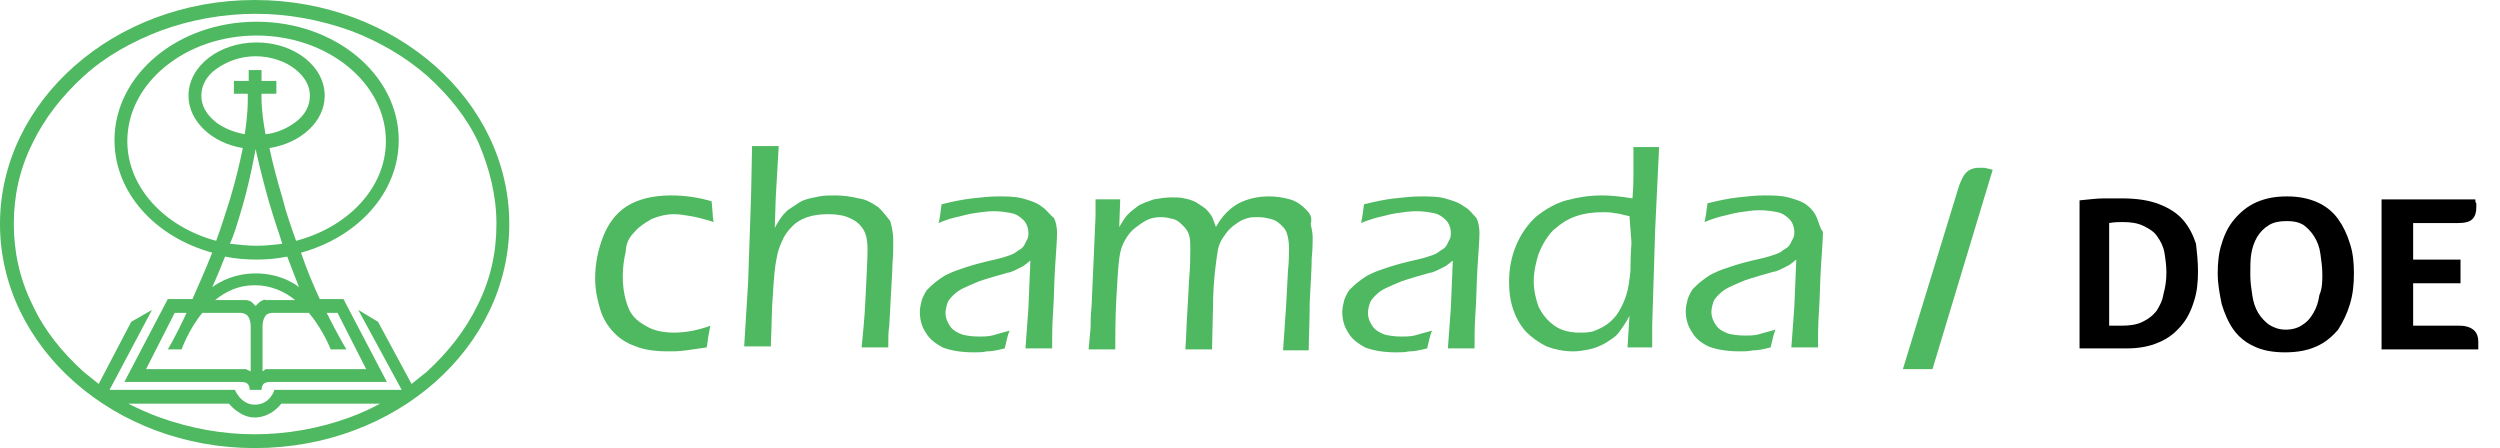
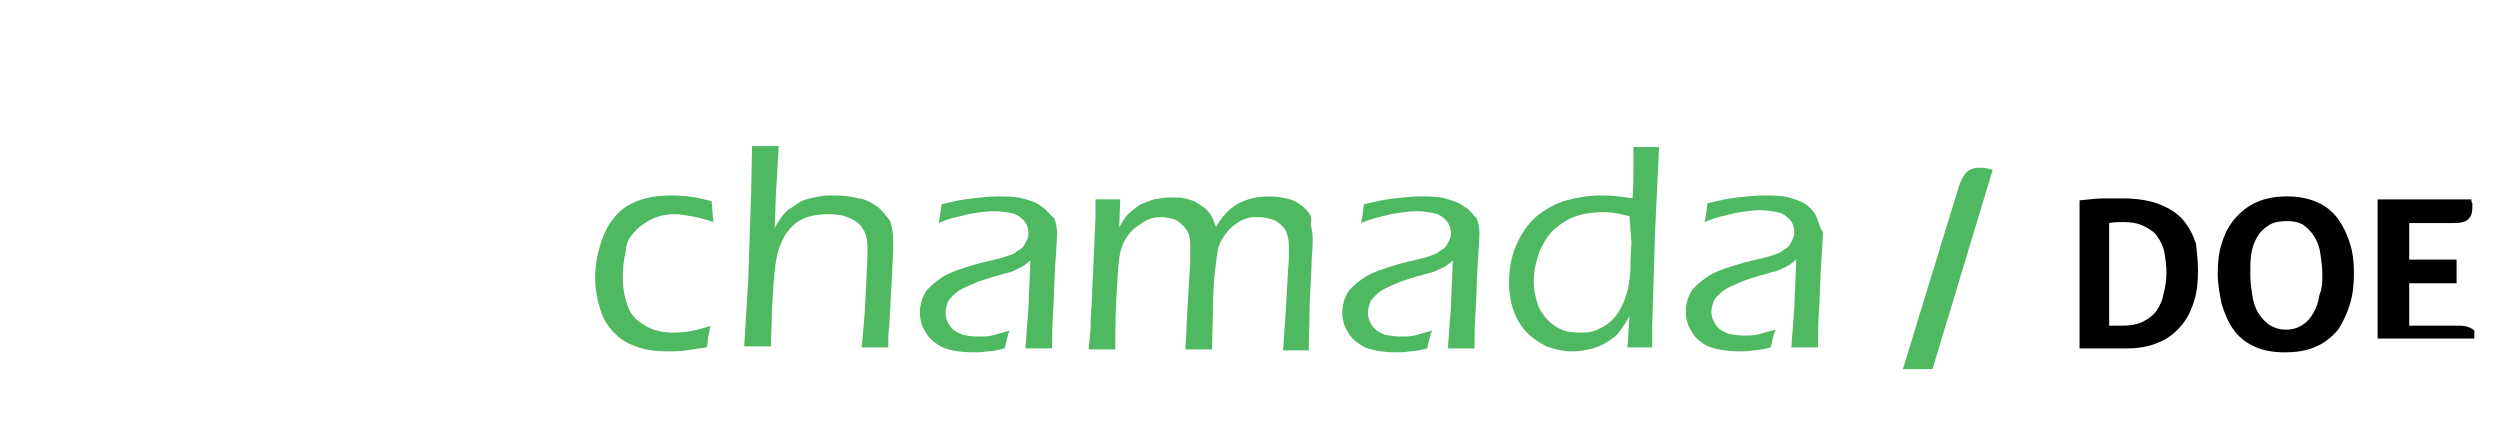
<svg xmlns="http://www.w3.org/2000/svg" version="1.1" id="Layer_1" x="0px" y="0px" viewBox="0 0 253.3 45.4" style="enable-background:new 0 0 253.3 45.4;" xml:space="preserve">
  <style type="text/css">
	.st0{fill:#4EB960;}
</style>
  <g>
    <g>
-       <path class="st0" d="M25.8,0C11.6,0,0,10.2,0,22.7c0,12.5,11.6,22.7,25.8,22.7c14.3,0,25.8-10.2,25.8-22.7    C51.6,10.2,40.1,0,25.8,0z M35.4,42.3c-3,1.1-6.3,1.7-9.6,1.7c-3.3,0-6.5-0.6-9.6-1.7c-1.1-0.4-2.2-0.9-3.2-1.4h10.2    c0,0,1.1,1.4,2.6,1.4c1.7,0,2.7-1.4,2.7-1.4l10,0C37.6,41.4,36.5,41.9,35.4,42.3z M50.3,22.7c0,2.9-0.6,5.6-1.9,8.2    c-1.2,2.5-3,4.8-5.2,6.8c-0.5,0.4-1,0.8-1.5,1.2l-3.4-6.3l-2-1.2l4.4,8.1c0,0,0,0-0.1,0l-12.8,0c0,0-0.4,1.5-2,1.5    c-1.4,0-2-1.5-2-1.5H11.1l4.3-8.1l-2.1,1.2L10,38.9c-0.5-0.4-1-0.8-1.5-1.2c-2.2-2-4-4.2-5.2-6.8c-1.3-2.6-1.9-5.4-1.9-8.2    c0-2.9,0.6-5.6,1.9-8.2c1.2-2.5,3-4.8,5.2-6.8c2.2-2,4.9-3.5,7.8-4.6c3-1.1,6.3-1.7,9.6-1.7c3.3,0,6.5,0.6,9.6,1.7    c2.9,1.1,5.5,2.6,7.8,4.6c2.2,2,4,4.2,5.2,6.8C49.6,17.1,50.3,19.8,50.3,22.7z" />
-       <path class="st0" d="M26,2.2c-8,0-14.4,5.4-14.4,12c0,5.3,4.1,9.8,9.9,11.4c-0.7,1.8-1.4,3.3-2,4.7l-2.5,0l-4.4,8.4h11.9    c0,0,0.4,0,0.6,0.2c0.2,0.2,0.2,0.6,0.2,0.6h0.6h0.6c0,0,0-0.4,0.2-0.6c0.2-0.2,0.6-0.2,0.6-0.2h11.9l-4.4-8.4l-2.4,0    c-0.6-1.3-1.3-2.9-1.9-4.7c5.8-1.6,9.9-6.1,9.9-11.4C40.4,7.6,34,2.2,26,2.2z M25.3,37.6c0,0-0.1-0.1-0.2-0.1    c-0.1-0.1-0.2-0.1-0.2-0.1l-10.1,0l2.9-5.7h1.2c-1.1,2.4-1.9,3.7-1.9,3.7h1.4c0,0,0.7-2,2.1-3.7h3.9c0,0,0.4,0,0.7,0.3    c0.3,0.4,0.3,1,0.3,1V37.6z M28,8.2l-1.5,0l0-1.1l-1.3,0v1.1l-1.5,0l0,1.3h1.4c0,0,0.1,1.5-0.3,4.1c-1.1-0.2-2.1-0.6-2.9-1.2    c-1-0.8-1.5-1.7-1.5-2.7c0-1,0.5-2,1.5-2.7c1.1-0.8,2.5-1.3,4-1.3c1.5,0,3,0.5,4,1.3c1,0.8,1.5,1.7,1.5,2.7c0,1-0.5,2-1.5,2.7    c-0.8,0.6-1.9,1.1-3,1.2c-0.5-2.7-0.4-4.1-0.4-4.1H28L28,8.2z M25.9,15.1c0,0,0.7,3.3,1.7,6.5c0.3,1,0.7,2.1,1,3.1    c-0.9,0.1-1.7,0.2-2.6,0.2c-0.9,0-1.8-0.1-2.7-0.2c0.4-0.9,0.7-1.9,1-2.9C25.3,18.6,25.9,15.1,25.9,15.1z M26,26.3    c1.1,0,2.1-0.1,3.1-0.3c0.7,1.8,1.2,3.1,1.2,3.1s-1.6-1.4-4.4-1.4c-2.7,0-4.4,1.4-4.4,1.4s0.6-1.3,1.3-3.1    C23.8,26.2,24.9,26.3,26,26.3z M26.3,30.6c-0.2,0.2-0.4,0.4-0.4,0.4s-0.2-0.2-0.4-0.4c-0.3-0.2-0.6-0.2-0.6-0.2l-3.1,0    c1.1-0.9,2.4-1.5,4-1.5c1.6,0,3,0.6,4.1,1.5l-3,0C26.9,30.3,26.6,30.4,26.3,30.6z M31.3,31.7c1.5,1.8,2.2,3.7,2.2,3.7h1.6    c0,0-0.8-1.3-2-3.7h1.1l2.9,5.7l-10.1,0c0,0-0.2,0-0.2,0.1c-0.1,0.1-0.2,0.1-0.2,0.1V33c0,0,0-0.6,0.3-1c0.2-0.3,0.7-0.3,0.7-0.3    H31.3z M30,24.4c-0.5-1.4-1-2.8-1.4-4.4c-0.6-2-1-3.6-1.3-5c3.2-0.5,5.6-2.7,5.6-5.3c0-3-3.1-5.4-6.9-5.4s-6.9,2.4-6.9,5.4    c0,2.6,2.4,4.8,5.5,5.3c-0.3,1.5-0.7,3.2-1.3,5.2c-0.5,1.5-0.9,2.9-1.4,4.2c-5.2-1.4-9-5.4-9-10.1c0-5.9,5.9-10.7,13.1-10.7    c7.2,0,13.1,4.8,13.1,10.7C39.1,19,35.3,23,30,24.4z" />
      <path class="st0" d="M89,21c-0.6-0.4-1.2-0.8-2-0.9c-0.8-0.2-1.6-0.3-2.4-0.3c-0.6,0-1.1,0-1.6,0.1c-0.5,0.1-1,0.2-1.3,0.3    c-0.4,0.1-0.7,0.3-1,0.5c-0.3,0.2-0.6,0.4-0.9,0.6c-0.3,0.3-0.5,0.5-0.7,0.8c-0.2,0.3-0.4,0.6-0.6,1l0.1-3.1l0.3-5.2    c-0.5,0-1,0-1.3,0l-1.4,0l-0.1,5l-0.3,8.8l-0.4,6.5c0.7,0,1.1,0,1.4,0c0.3,0,0.7,0,1.3,0c0.1-2.4,0.1-4.1,0.2-5.1    c0.1-1.7,0.2-3,0.4-3.9c0.1-0.6,0.3-1.2,0.6-1.8c0.2-0.5,0.6-1,1-1.4c0.4-0.4,0.9-0.7,1.5-0.9c0.6-0.2,1.3-0.3,2.1-0.3    c0.8,0,1.6,0.1,2.2,0.4c0.7,0.3,1.1,0.7,1.4,1.2c0.3,0.5,0.4,1.2,0.4,2c0,0.9-0.1,2.5-0.2,4.8c-0.1,2.3-0.3,4-0.4,5.1    c0.6,0,1.1,0,1.4,0c0.3,0,0.8,0,1.3,0c0-0.9,0-1.6,0.1-2.2l0.3-5.5c0-0.8,0.1-1.5,0.1-2.2c0-0.4,0-0.7,0-1c0-0.6-0.1-1.2-0.3-1.9    C89.9,22,89.5,21.5,89,21z" />
      <path class="st0" d="M64.2,23.6c0.5-0.6,1.1-1,1.8-1.4c0.7-0.3,1.5-0.5,2.3-0.5c0.5,0,1.1,0.1,1.7,0.2c0.6,0.1,1.4,0.3,2.3,0.6    c-0.1-0.5-0.1-1.2-0.2-2.1c-1.3-0.4-2.7-0.6-4.1-0.6c-1.9,0-3.4,0.4-4.5,1.1c-1.1,0.7-1.9,1.8-2.4,3.1c-0.5,1.3-0.8,2.7-0.8,4.2    c0,1.1,0.2,2.1,0.5,3.1c0.3,1,0.8,1.8,1.5,2.5c0.7,0.7,1.5,1.1,2.4,1.4c0.9,0.3,1.9,0.4,3,0.4c0.5,0,1.1,0,1.8-0.1    c0.7-0.1,1.4-0.2,2.1-0.3c0.1-0.4,0.1-0.8,0.2-1.3c0.1-0.4,0.1-0.7,0.2-0.9c-1.4,0.5-2.6,0.7-3.7,0.7c-1.1,0-2.1-0.2-2.9-0.7    c-0.9-0.5-1.5-1.1-1.8-2c-0.3-0.8-0.5-1.8-0.5-3c0-0.8,0.1-1.7,0.3-2.5C63.4,24.8,63.7,24.1,64.2,23.6z" />
      <path class="st0" d="M132.3,21.2c-0.4-0.4-0.9-0.8-1.6-1c-0.7-0.2-1.4-0.3-2.1-0.3c-1.1,0-2.1,0.2-3.1,0.7    c-0.9,0.5-1.7,1.3-2.3,2.4c-0.2-0.5-0.3-0.9-0.5-1.2c-0.2-0.3-0.4-0.5-0.6-0.7c-0.3-0.2-0.6-0.4-0.9-0.6c-0.4-0.2-0.7-0.3-1.2-0.4    c-0.4-0.1-0.8-0.1-1.3-0.1c-0.6,0-1.2,0.1-1.8,0.2c-0.6,0.2-1.1,0.4-1.5,0.6c-0.4,0.3-0.8,0.6-1.1,0.9c-0.3,0.3-0.6,0.8-0.9,1.3    l0.1-2.8c-0.4,0-0.8,0-1.2,0c-0.4,0-0.8,0-1.3,0c0,0.4,0,1,0,1.7l-0.4,9.1c-0.1,1-0.1,1.7-0.1,2.2l-0.2,2.2c0.6,0,1.1,0,1.4,0    c0.2,0,0.7,0,1.3,0c0-1.4,0-3,0.1-5s0.2-3.4,0.3-4.2c0.1-0.8,0.3-1.4,0.6-1.9c0.3-0.5,0.6-0.9,1-1.2c0.4-0.3,0.8-0.6,1.2-0.8    c0.4-0.2,0.9-0.3,1.4-0.3c0.5,0,0.9,0.1,1.3,0.2s0.7,0.4,1,0.7c0.3,0.3,0.5,0.6,0.6,1c0.1,0.4,0.1,0.8,0.1,1.3    c0,0.8,0,1.7-0.1,2.8l-0.2,3.6c-0.1,1.3-0.1,2.6-0.2,3.8c0.6,0,1.1,0,1.4,0c0.3,0,0.7,0,1.3,0l0.1-4.2c0-1.5,0.1-2.7,0.2-3.7    c0.1-0.9,0.2-1.6,0.3-2.2c0.1-0.5,0.3-0.9,0.5-1.2c0.2-0.3,0.4-0.6,0.7-0.9c0.3-0.3,0.6-0.5,0.9-0.7c0.3-0.2,0.6-0.3,0.9-0.4    c0.3-0.1,0.7-0.1,1.1-0.1c0.5,0,0.9,0.1,1.3,0.2c0.4,0.1,0.7,0.3,1,0.6c0.3,0.3,0.5,0.5,0.6,0.9c0.1,0.3,0.2,0.8,0.2,1.4    c0,0.6,0,1.4-0.1,2.3l-0.2,3.7c-0.1,1.6-0.2,3-0.3,4.4c0.6,0,1.1,0,1.4,0c0.3,0,0.7,0,1.2,0c0-1.3,0.1-2.9,0.1-4.9    c0.1-2,0.2-3.4,0.2-4.4c0.1-1,0.1-1.7,0.1-2.1c0-0.5-0.1-0.9-0.2-1.4C133,22,132.7,21.6,132.3,21.2z" />
      <path class="st0" d="M105.5,20.9c-0.5-0.4-1.2-0.6-1.9-0.8c-0.8-0.2-1.6-0.2-2.5-0.2c-0.8,0-1.7,0.1-2.6,0.2    c-0.9,0.1-1.9,0.3-3.1,0.6c-0.1,0.9-0.2,1.5-0.3,1.9c0.7-0.3,1.3-0.5,1.8-0.6c0.5-0.1,1.1-0.3,1.8-0.4c0.7-0.1,1.3-0.2,2-0.2    c0.7,0,1.3,0.1,1.8,0.2c0.5,0.1,0.9,0.4,1.2,0.7c0.3,0.3,0.5,0.8,0.5,1.3c0,0.2,0,0.4-0.1,0.6c-0.1,0.2-0.2,0.4-0.3,0.6    c-0.1,0.2-0.3,0.4-0.5,0.5c-0.2,0.1-0.4,0.3-0.6,0.4c-0.2,0.1-0.5,0.2-0.8,0.3s-0.7,0.2-1.1,0.3c-1.4,0.3-2.4,0.6-3,0.8    c-0.6,0.2-1.2,0.4-1.6,0.6c-0.5,0.2-0.9,0.5-1.3,0.8c-0.4,0.3-0.7,0.6-1,0.9c-0.2,0.3-0.4,0.7-0.5,1c-0.1,0.4-0.2,0.8-0.2,1.2    c0,0.8,0.2,1.5,0.6,2.1c0.4,0.7,1,1.1,1.7,1.5c0.8,0.3,1.8,0.5,3.2,0.5c0.4,0,0.8,0,1.3-0.1c0.5,0,1-0.1,1.8-0.3    c0.2-0.8,0.3-1.4,0.5-1.8c-0.8,0.2-1.4,0.4-1.8,0.5c-0.5,0.1-0.9,0.1-1.3,0.1c-0.7,0-1.3-0.1-1.7-0.2c-0.5-0.2-0.9-0.4-1.2-0.8    c-0.3-0.4-0.5-0.9-0.5-1.4c0-0.3,0.1-0.7,0.2-1c0.1-0.3,0.3-0.5,0.6-0.8c0.3-0.3,0.6-0.5,1-0.7c0.4-0.2,0.9-0.4,1.6-0.7    c0.3-0.1,0.9-0.3,1.6-0.5c0.8-0.2,1.3-0.4,1.5-0.4c0.3-0.1,0.5-0.2,0.7-0.3c0.2-0.1,0.4-0.2,0.6-0.3c0.2-0.1,0.4-0.3,0.8-0.6    l-0.2,4.8l-0.3,4.1c0.6,0,1,0,1.4,0c0.3,0,0.8,0,1.3,0c0-1.1,0-2.3,0.1-3.7c0.1-1.4,0.1-2.9,0.2-4.5c0.1-1.6,0.2-2.8,0.2-3.5    c0-0.5-0.1-1.1-0.3-1.5C106.3,21.7,106,21.2,105.5,20.9z" />
      <path class="st0" d="M165.5,14.9c0,0.6,0,1.5,0,2.5c0,0.7,0,1.6-0.1,2.7c-1.2-0.2-2.2-0.3-3.1-0.3c-1.3,0-2.5,0.2-3.6,0.5    c-1.1,0.3-2.1,0.9-3,1.6c-0.9,0.8-1.6,1.8-2.1,3s-0.7,2.4-0.7,3.7c0,0.9,0.1,1.8,0.4,2.7c0.3,0.9,0.7,1.6,1.3,2.3    c0.6,0.6,1.3,1.1,2.1,1.5c0.8,0.3,1.7,0.5,2.7,0.5c0.6,0,1.1-0.1,1.6-0.2c0.5-0.1,1-0.3,1.4-0.5c0.4-0.2,0.8-0.5,1.1-0.7    s0.6-0.6,0.8-0.9c0.2-0.3,0.5-0.7,0.8-1.3l-0.2,3.2h1.3c0.2,0,0.6,0,1.2,0V33l0.3-9.7l0.4-8.4c-0.6,0-1,0-1.4,0L165.5,14.9z     M165.3,24.6c-0.1,1.4-0.1,2.3-0.1,2.8c-0.1,1-0.2,1.8-0.4,2.4c-0.2,0.7-0.5,1.3-0.8,1.8s-0.7,0.9-1.1,1.2    c-0.4,0.3-0.8,0.5-1.3,0.7c-0.5,0.2-1,0.2-1.6,0.2c-0.9,0-1.8-0.2-2.5-0.7c-0.7-0.5-1.2-1.1-1.6-1.9c-0.3-0.8-0.5-1.7-0.5-2.6    c0-0.9,0.2-1.9,0.5-2.8c0.4-1,0.9-1.8,1.5-2.4c0.7-0.6,1.4-1.1,2.3-1.4c0.9-0.3,1.8-0.4,2.7-0.4c0.4,0,0.8,0,1.2,0.1    c0.4,0,0.9,0.2,1.5,0.3L165.3,24.6z" />
      <path class="st0" d="M148.3,20.9c-0.5-0.4-1.2-0.6-1.9-0.8s-1.6-0.2-2.5-0.2c-0.8,0-1.7,0.1-2.6,0.2c-0.9,0.1-1.9,0.3-3.1,0.6    c-0.1,0.9-0.2,1.5-0.3,1.9c0.7-0.3,1.4-0.5,1.8-0.6c0.5-0.1,1.1-0.3,1.8-0.4c0.7-0.1,1.3-0.2,2-0.2c0.7,0,1.3,0.1,1.8,0.2    c0.5,0.1,0.9,0.4,1.2,0.7c0.3,0.3,0.5,0.8,0.5,1.3c0,0.2,0,0.4-0.1,0.6c-0.1,0.2-0.2,0.4-0.3,0.6c-0.1,0.2-0.3,0.4-0.5,0.5    c-0.2,0.1-0.4,0.3-0.6,0.4c-0.2,0.1-0.5,0.2-0.8,0.3s-0.7,0.2-1.1,0.3c-1.4,0.3-2.4,0.6-3,0.8c-0.6,0.2-1.2,0.4-1.6,0.6    c-0.5,0.2-0.9,0.5-1.3,0.8c-0.4,0.3-0.7,0.6-1,0.9c-0.2,0.3-0.4,0.7-0.5,1c-0.1,0.4-0.2,0.8-0.2,1.2c0,0.8,0.2,1.5,0.6,2.1    c0.4,0.7,1,1.1,1.7,1.5c0.8,0.3,1.8,0.5,3.2,0.5c0.4,0,0.8,0,1.3-0.1c0.5,0,1-0.1,1.8-0.3c0.2-0.8,0.3-1.4,0.5-1.8    c-0.8,0.2-1.4,0.4-1.8,0.5c-0.5,0.1-0.9,0.1-1.3,0.1c-0.7,0-1.3-0.1-1.7-0.2c-0.5-0.2-0.9-0.4-1.2-0.8c-0.3-0.4-0.5-0.9-0.5-1.4    c0-0.3,0.1-0.7,0.2-1c0.1-0.3,0.3-0.5,0.6-0.8c0.3-0.3,0.6-0.5,1-0.7c0.4-0.2,0.9-0.4,1.6-0.7c0.3-0.1,0.9-0.3,1.6-0.5    c0.8-0.2,1.3-0.4,1.5-0.4c0.3-0.1,0.5-0.2,0.7-0.3c0.2-0.1,0.4-0.2,0.6-0.3c0.2-0.1,0.4-0.3,0.8-0.6l-0.2,4.8l-0.3,4.1    c0.6,0,1,0,1.4,0c0.3,0,0.8,0,1.3,0c0-1.1,0-2.3,0.1-3.7c0.1-1.4,0.1-2.9,0.2-4.5c0.1-1.6,0.2-2.8,0.2-3.5c0-0.5-0.1-1.1-0.3-1.5    C149.2,21.7,148.9,21.2,148.3,20.9z" />
      <path class="st0" d="M184.1,22.1c-0.2-0.5-0.5-0.9-1-1.3s-1.2-0.6-1.9-0.8c-0.8-0.2-1.6-0.2-2.5-0.2c-0.8,0-1.7,0.1-2.6,0.2    c-0.9,0.1-1.9,0.3-3.1,0.6c-0.1,0.9-0.2,1.5-0.3,1.9c0.7-0.3,1.4-0.5,1.8-0.6c0.5-0.1,1.1-0.3,1.8-0.4c0.7-0.1,1.3-0.2,2-0.2    c0.7,0,1.3,0.1,1.8,0.2c0.5,0.1,0.9,0.4,1.2,0.7c0.3,0.3,0.5,0.8,0.5,1.3c0,0.2,0,0.4-0.1,0.6c-0.1,0.2-0.2,0.4-0.3,0.6    c-0.1,0.2-0.3,0.4-0.5,0.5c-0.2,0.1-0.4,0.3-0.6,0.4c-0.2,0.1-0.5,0.2-0.8,0.3c-0.3,0.1-0.7,0.2-1.1,0.3c-1.4,0.3-2.4,0.6-3,0.8    c-0.6,0.2-1.2,0.4-1.6,0.6c-0.5,0.2-0.9,0.5-1.3,0.8c-0.4,0.3-0.7,0.6-1,0.9c-0.2,0.3-0.4,0.7-0.5,1c-0.1,0.4-0.2,0.8-0.2,1.2    c0,0.8,0.2,1.5,0.6,2.1c0.4,0.7,0.9,1.1,1.7,1.5c0.8,0.3,1.8,0.5,3.2,0.5c0.4,0,0.8,0,1.3-0.1c0.5,0,1-0.1,1.8-0.3    c0.2-0.8,0.3-1.4,0.5-1.8c-0.8,0.2-1.4,0.4-1.8,0.5c-0.5,0.1-0.9,0.1-1.3,0.1c-0.7,0-1.3-0.1-1.7-0.2c-0.5-0.2-0.9-0.4-1.2-0.8    c-0.3-0.4-0.5-0.9-0.5-1.4c0-0.3,0.1-0.7,0.2-1c0.1-0.3,0.3-0.5,0.6-0.8c0.3-0.3,0.6-0.5,1-0.7c0.4-0.2,0.9-0.4,1.6-0.7    c0.3-0.1,0.9-0.3,1.6-0.5c0.8-0.2,1.3-0.4,1.5-0.4c0.3-0.1,0.5-0.2,0.7-0.3c0.2-0.1,0.4-0.2,0.6-0.3c0.2-0.1,0.4-0.3,0.8-0.6    l-0.2,4.8l-0.3,4.1c0.6,0,1,0,1.4,0c0.3,0,0.8,0,1.3,0c0-1.1,0-2.3,0.1-3.7c0.1-1.4,0.1-2.9,0.2-4.5s0.2-2.8,0.2-3.5    C184.4,23.1,184.3,22.6,184.1,22.1z" />
    </g>
    <g>
      <path d="M222.7,27.5c0,1.1-0.1,2.1-0.4,3c-0.3,1-0.7,1.8-1.3,2.5c-0.6,0.7-1.3,1.3-2.3,1.7c-0.9,0.4-2,0.6-3.2,0.6h-4.8V20.3    c1-0.1,1.8-0.2,2.5-0.2c0.7,0,1.3,0,1.8,0c1.5,0,2.8,0.2,3.8,0.6c1,0.4,1.8,0.9,2.4,1.6c0.6,0.7,1,1.5,1.3,2.4    C222.6,25.6,222.7,26.5,222.7,27.5z M219.5,27.6c0-0.7-0.1-1.4-0.2-2c-0.1-0.6-0.4-1.2-0.7-1.6c-0.3-0.5-0.8-0.8-1.4-1.1    c-0.6-0.3-1.3-0.4-2.1-0.4c-0.4,0-0.9,0-1.4,0.1V33h1.2c0.9,0,1.6-0.1,2.2-0.4c0.6-0.3,1-0.6,1.4-1.1c0.3-0.5,0.6-1,0.7-1.7    C219.4,29.1,219.5,28.4,219.5,27.6z" />
      <path d="M238.5,27.7c0,1.1-0.1,2.1-0.4,3.1s-0.7,1.8-1.2,2.6c-0.6,0.7-1.3,1.3-2.2,1.7c-0.9,0.4-1.9,0.6-3.2,0.6    c-1.2,0-2.3-0.2-3.1-0.6c-0.9-0.4-1.6-1-2.1-1.7s-0.9-1.6-1.2-2.6c-0.2-1-0.4-2-0.4-3.1c0-1.1,0.1-2.1,0.4-3    c0.3-1,0.7-1.8,1.3-2.5c0.6-0.7,1.3-1.3,2.2-1.7s1.9-0.6,3.1-0.6c1.2,0,2.2,0.2,3.1,0.6c0.9,0.4,1.6,1,2.1,1.7    c0.5,0.7,0.9,1.5,1.2,2.5C238.4,25.6,238.5,26.6,238.5,27.7z M235.3,27.8c0-0.7-0.1-1.4-0.2-2.1s-0.3-1.2-0.6-1.7    s-0.7-0.9-1.1-1.2c-0.5-0.3-1-0.4-1.7-0.4c-0.7,0-1.3,0.1-1.8,0.4c-0.5,0.3-0.9,0.7-1.2,1.2c-0.3,0.5-0.5,1.1-0.6,1.7    S228,27,228,27.8s0.1,1.4,0.2,2.1c0.1,0.7,0.3,1.3,0.6,1.8s0.7,0.9,1.1,1.2c0.5,0.3,1,0.5,1.7,0.5c0.7,0,1.3-0.2,1.7-0.5    c0.5-0.3,0.8-0.7,1.1-1.2s0.5-1.1,0.6-1.8C235.3,29.2,235.3,28.5,235.3,27.8z" />
-       <path d="M249.2,33c0.7,0,1.2,0.2,1.5,0.5c0.3,0.3,0.4,0.7,0.4,1.1c0,0.2,0,0.3,0,0.4c0,0.1,0,0.2,0,0.4h-9.8V20.2h9.5    c0,0.2,0,0.3,0.1,0.4c0,0.1,0,0.3,0,0.4c0,0.5-0.1,0.9-0.4,1.2c-0.3,0.3-0.8,0.4-1.5,0.4h-4.5v3.7h4.8v2.4h-4.8V33H249.2z" />
+       <path d="M249.2,33c0.7,0,1.2,0.2,1.5,0.5c0,0.2,0,0.3,0,0.4c0,0.1,0,0.2,0,0.4h-9.8V20.2h9.5    c0,0.2,0,0.3,0.1,0.4c0,0.1,0,0.3,0,0.4c0,0.5-0.1,0.9-0.4,1.2c-0.3,0.3-0.8,0.4-1.5,0.4h-4.5v3.7h4.8v2.4h-4.8V33H249.2z" />
    </g>
    <g>
      <path class="st0" d="M195.8,37.4h-3l5.7-18.6c0.2-0.5,0.4-1,0.7-1.3c0.3-0.3,0.7-0.5,1.3-0.5c0.1,0,0.3,0,0.5,0s0.4,0.1,0.5,0.1    l0.4,0.1L195.8,37.4z" />
    </g>
  </g>
</svg>